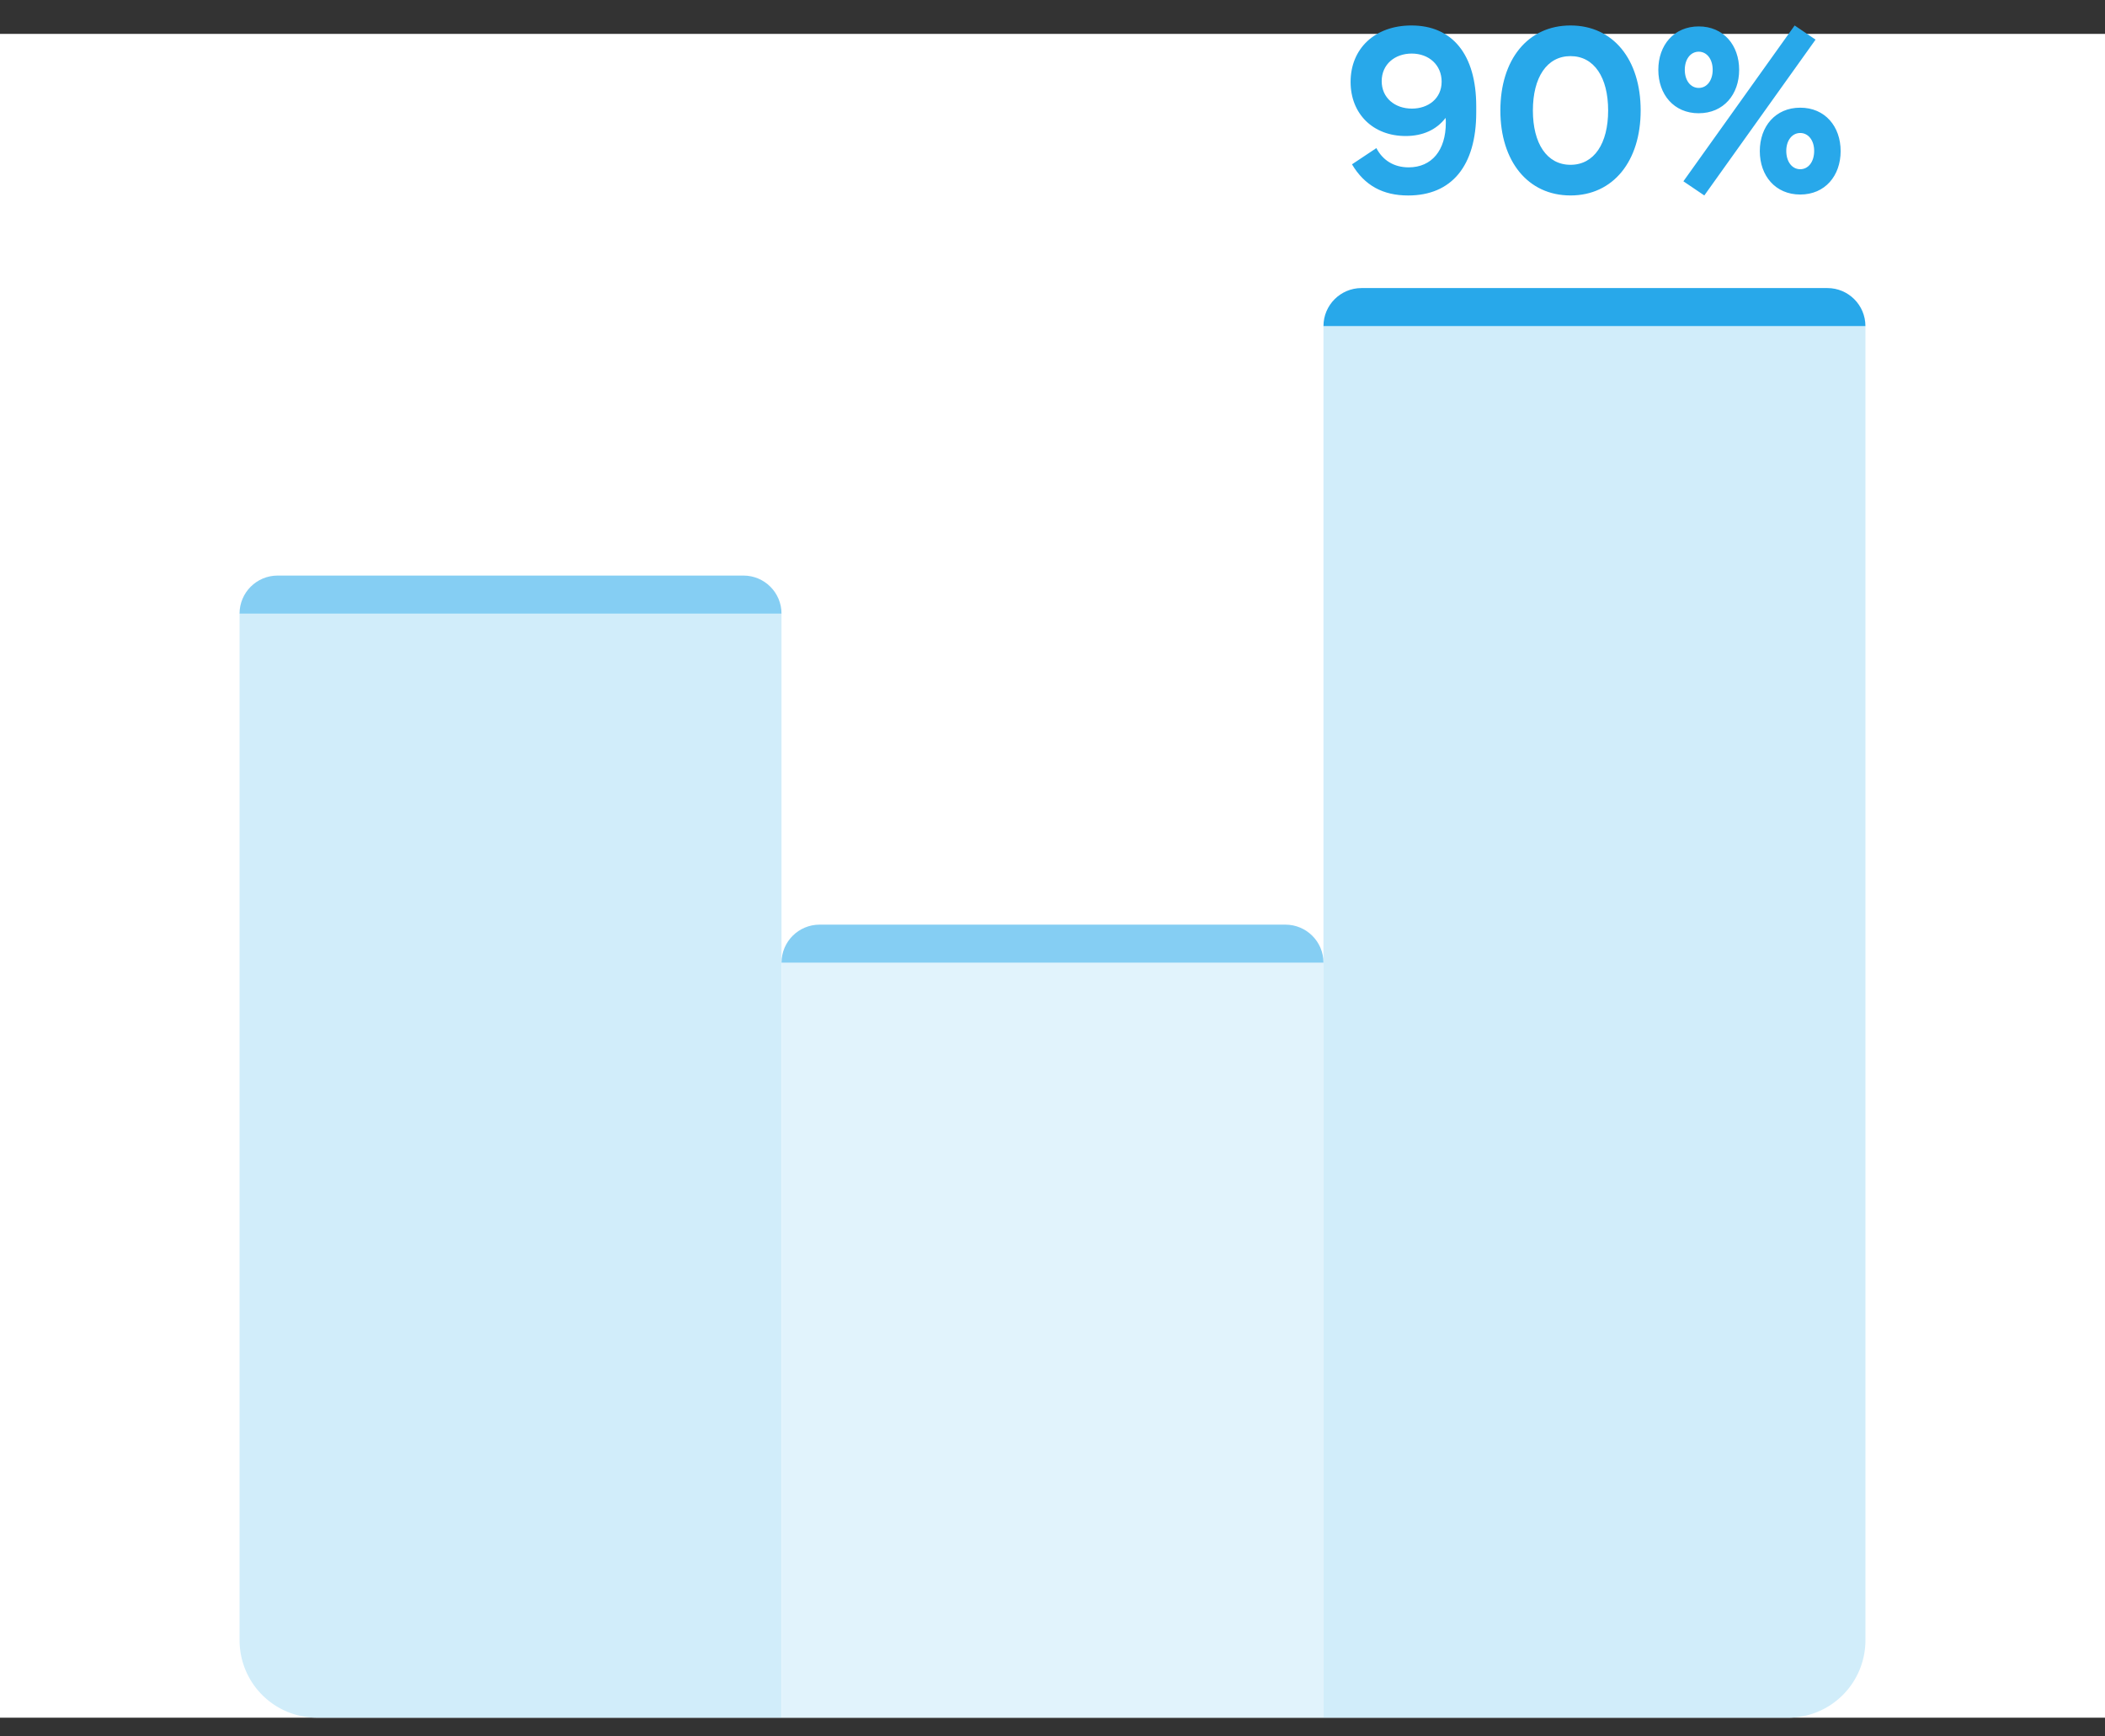
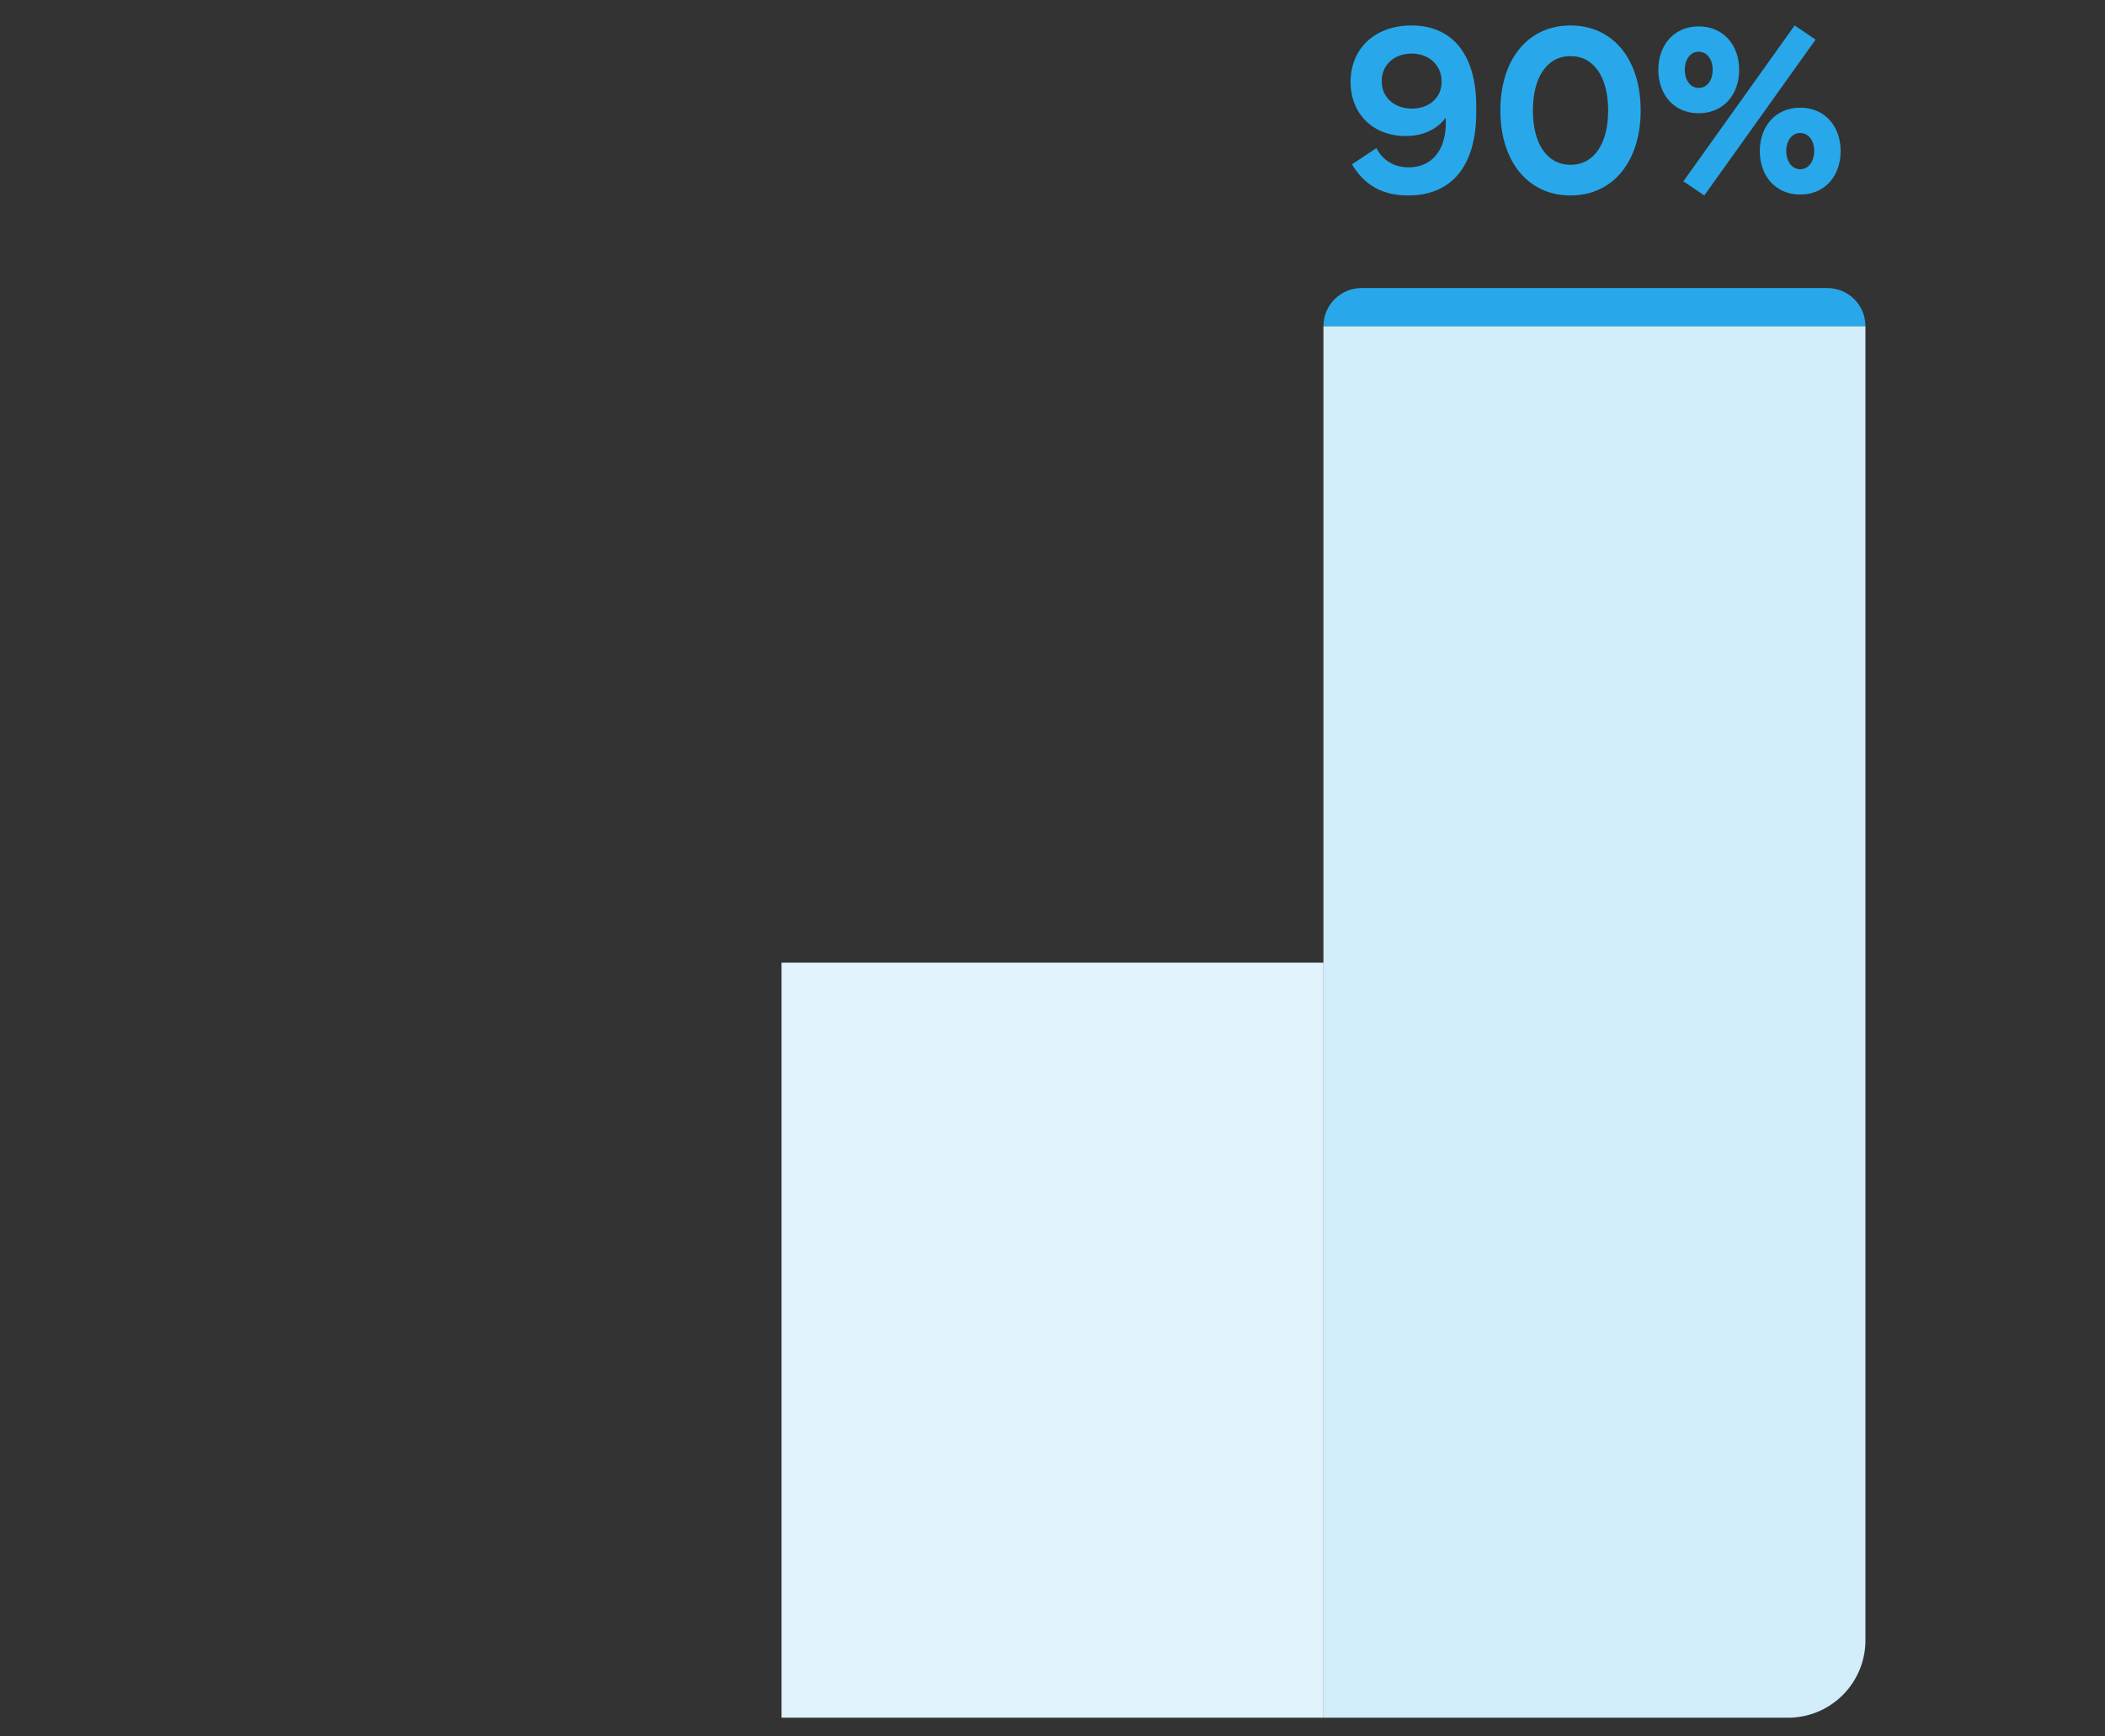
<svg xmlns="http://www.w3.org/2000/svg" width="80" height="66" fill="none">
  <rect width="100%" height="100%" fill="#333333" stroke="none" />
-   <path fill="#fff" d="M0 1.288h80v64H0z" />
-   <path d="M9.105 23.323h20.596v41.965H12.047a2.942 2.942 0 01-2.942-2.942V23.323z" fill="#D1EDFA" />
  <path fill="#E1F3FC" d="M29.702 36.591h20.596v28.697H29.702z" />
  <path d="M50.298 12.395h20.597v49.951a2.942 2.942 0 01-2.942 2.943H50.297V12.394z" fill="#D1EDFA" />
-   <path d="M9.105 23.323h20.596c0-.798-.647-1.446-1.445-1.446H10.55c-.799 0-1.446.648-1.446 1.446zM29.702 36.59h20.596c0-.798-.647-1.445-1.446-1.445H31.148c-.799 0-1.446.647-1.446 1.446z" fill="#85CEF3" />
  <path d="M50.298 12.395h20.597c0-.799-.647-1.446-1.446-1.446H51.744c-.798 0-1.446.647-1.446 1.446zM53.642.968c1.553 0 2.462 1.103 2.462 3.072v.23c0 2.047-.944 3.16-2.586 3.16-.962 0-1.66-.38-2.136-1.184l.927-.617c.238.459.662.732 1.227.732.874 0 1.412-.644 1.412-1.695 0-.07 0-.132-.009-.185-.344.45-.865.689-1.518.689-1.236 0-2.092-.839-2.092-2.057 0-1.262.918-2.145 2.313-2.145zm.009 1.068c-.636 0-1.14.406-1.14 1.05 0 .636.504 1.042 1.148 1.042.618 0 1.13-.38 1.13-1.024 0-.627-.476-1.068-1.138-1.068zm6.036 5.393c-1.624 0-2.666-1.306-2.666-3.23 0-1.934 1.042-3.231 2.666-3.231 1.624 0 2.666 1.297 2.666 3.23 0 1.925-1.042 3.231-2.666 3.231zm0-5.296c-.9 0-1.43.812-1.43 2.066 0 1.253.53 2.065 1.43 2.065.9 0 1.43-.812 1.43-2.065 0-1.254-.53-2.066-1.43-2.066zm4.29 4.758l.795.538L69 1.506l-.795-.538-4.228 5.923zm.583-2.586c-.945 0-1.536-.715-1.536-1.651s.591-1.65 1.536-1.65c.944 0 1.536.714 1.536 1.65 0 .936-.592 1.65-1.536 1.65zm0-.963c.309 0 .53-.282.53-.688 0-.406-.221-.689-.53-.689-.31 0-.53.283-.53.689 0 .406.22.688.53.688zm3.857 4.052c-.944 0-1.536-.715-1.536-1.65 0-.936.592-1.651 1.536-1.651.945 0 1.536.715 1.536 1.65 0 .936-.591 1.651-1.536 1.651zm0-.962c.31 0 .53-.283.53-.697 0-.398-.22-.68-.53-.68-.309 0-.53.282-.53.68 0 .414.221.697.53.697z" fill="#28A8EA" />
</svg>